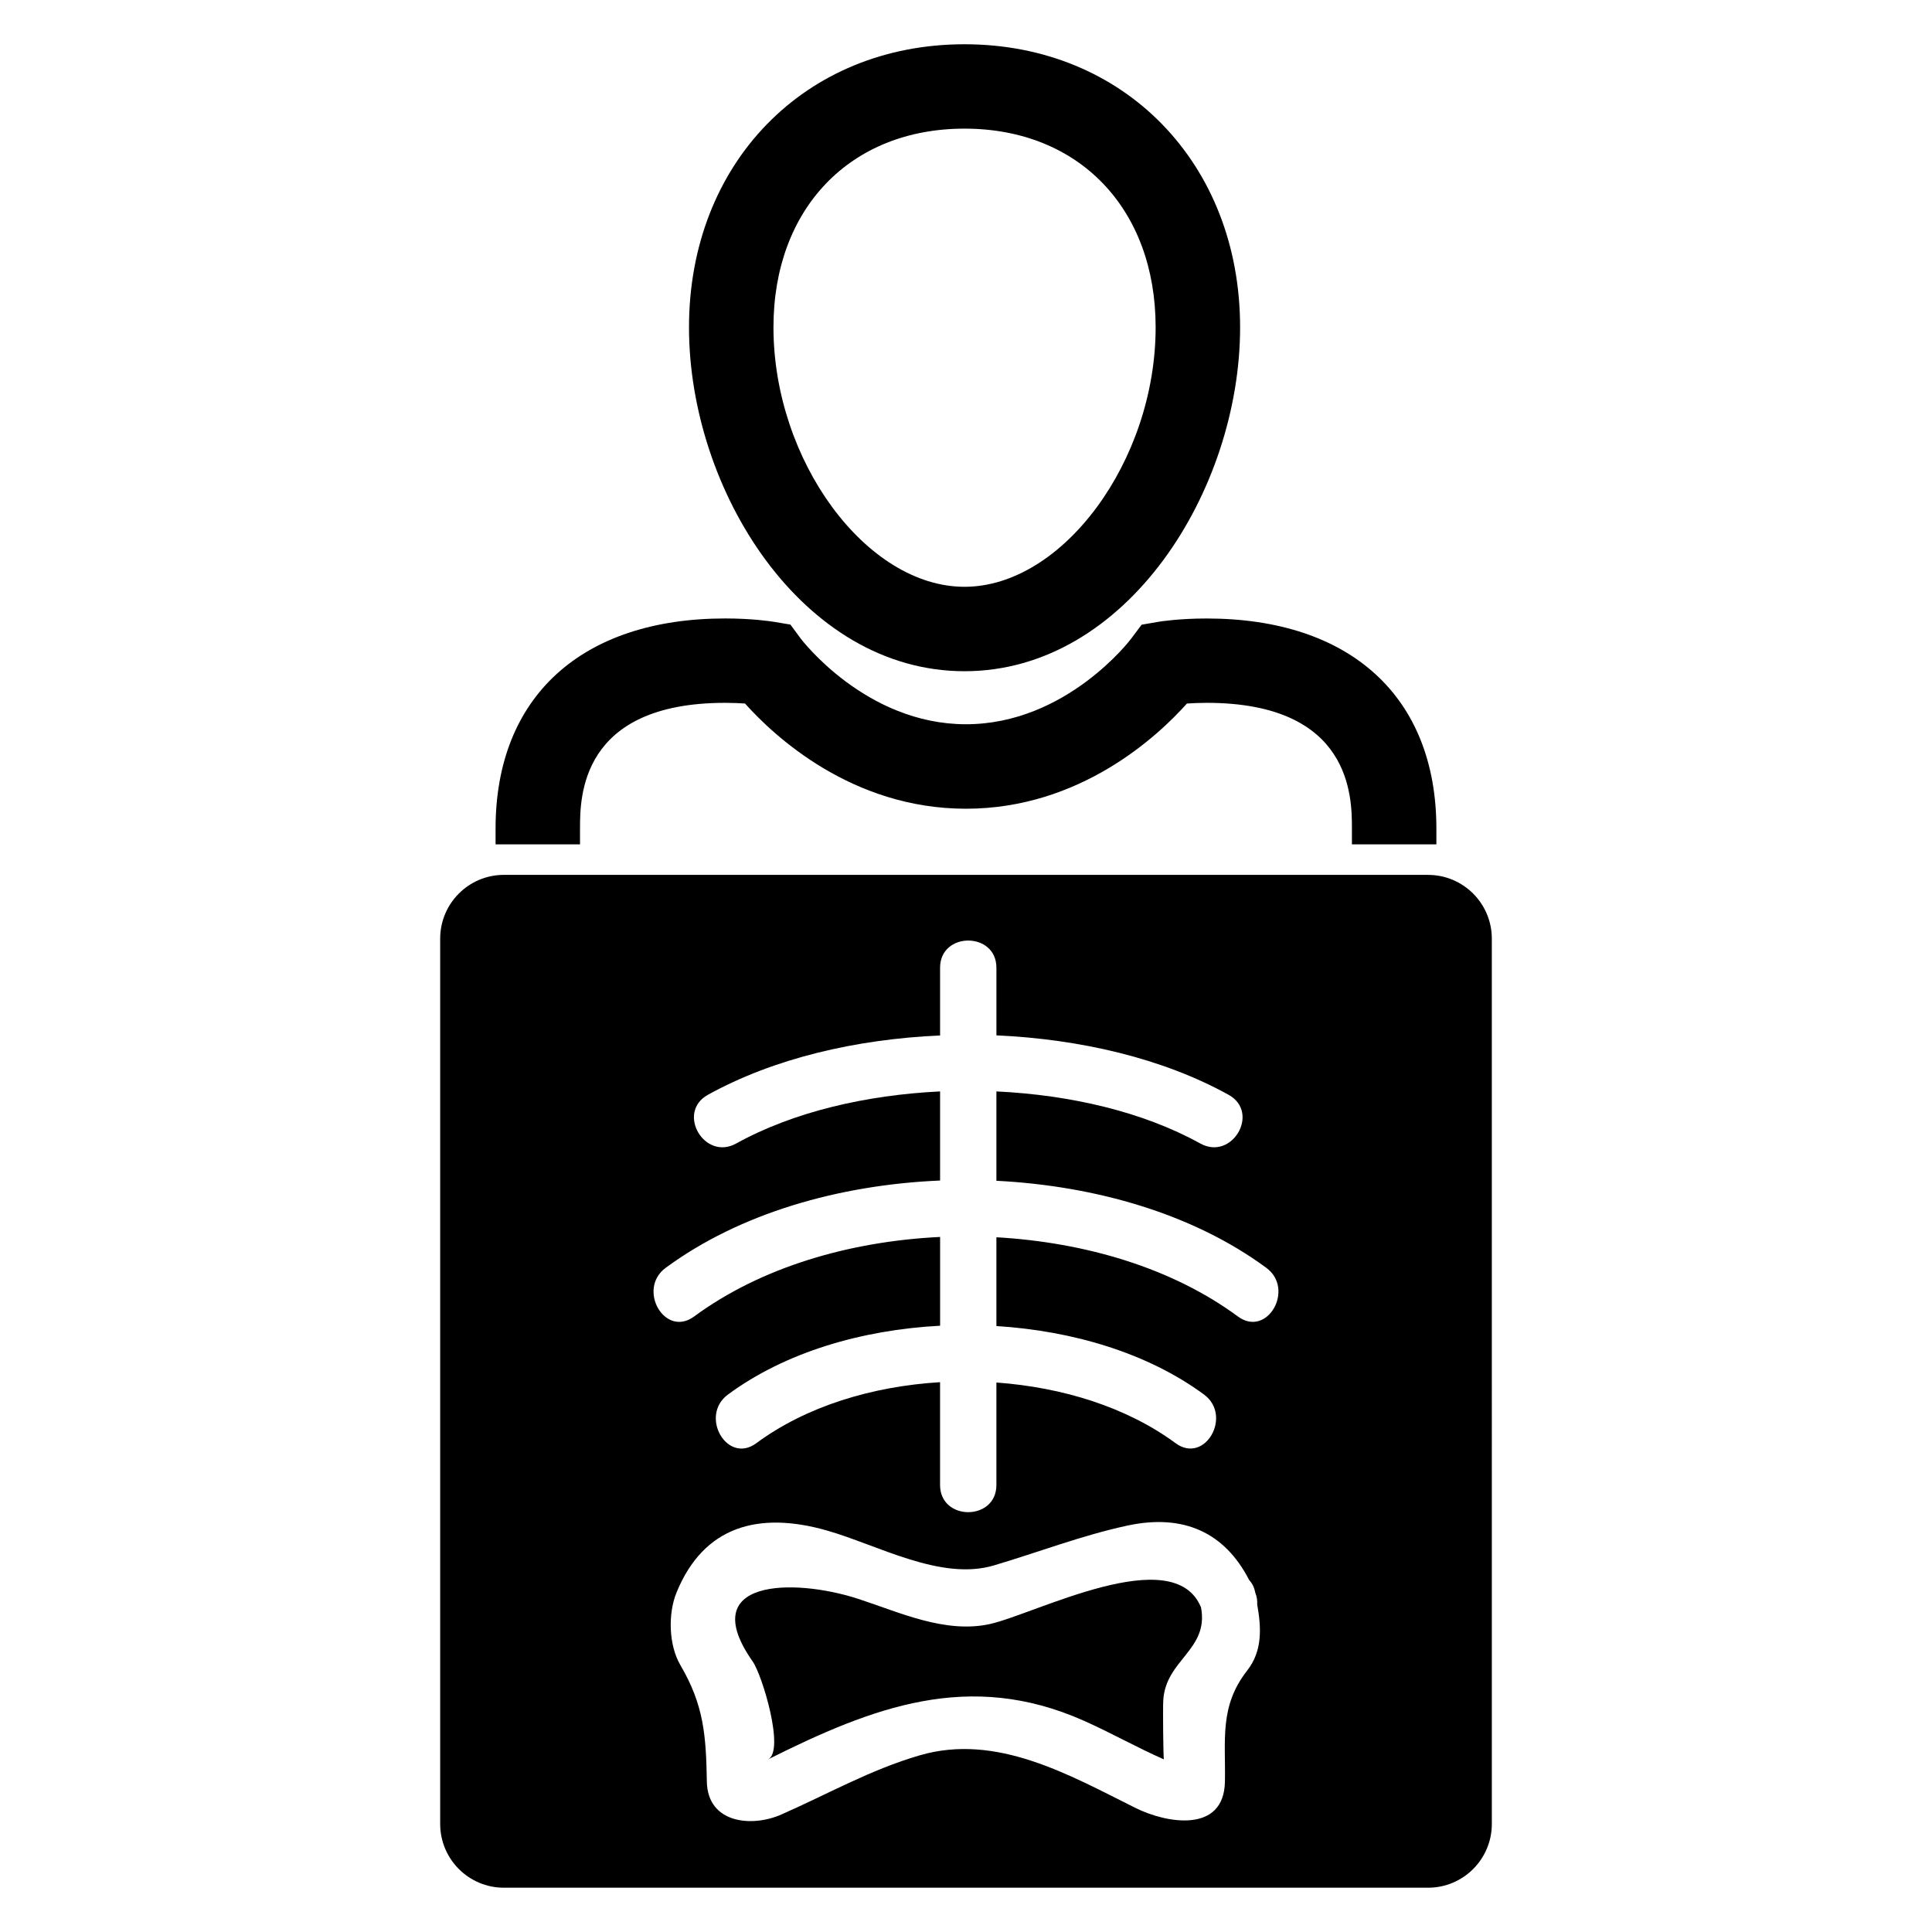
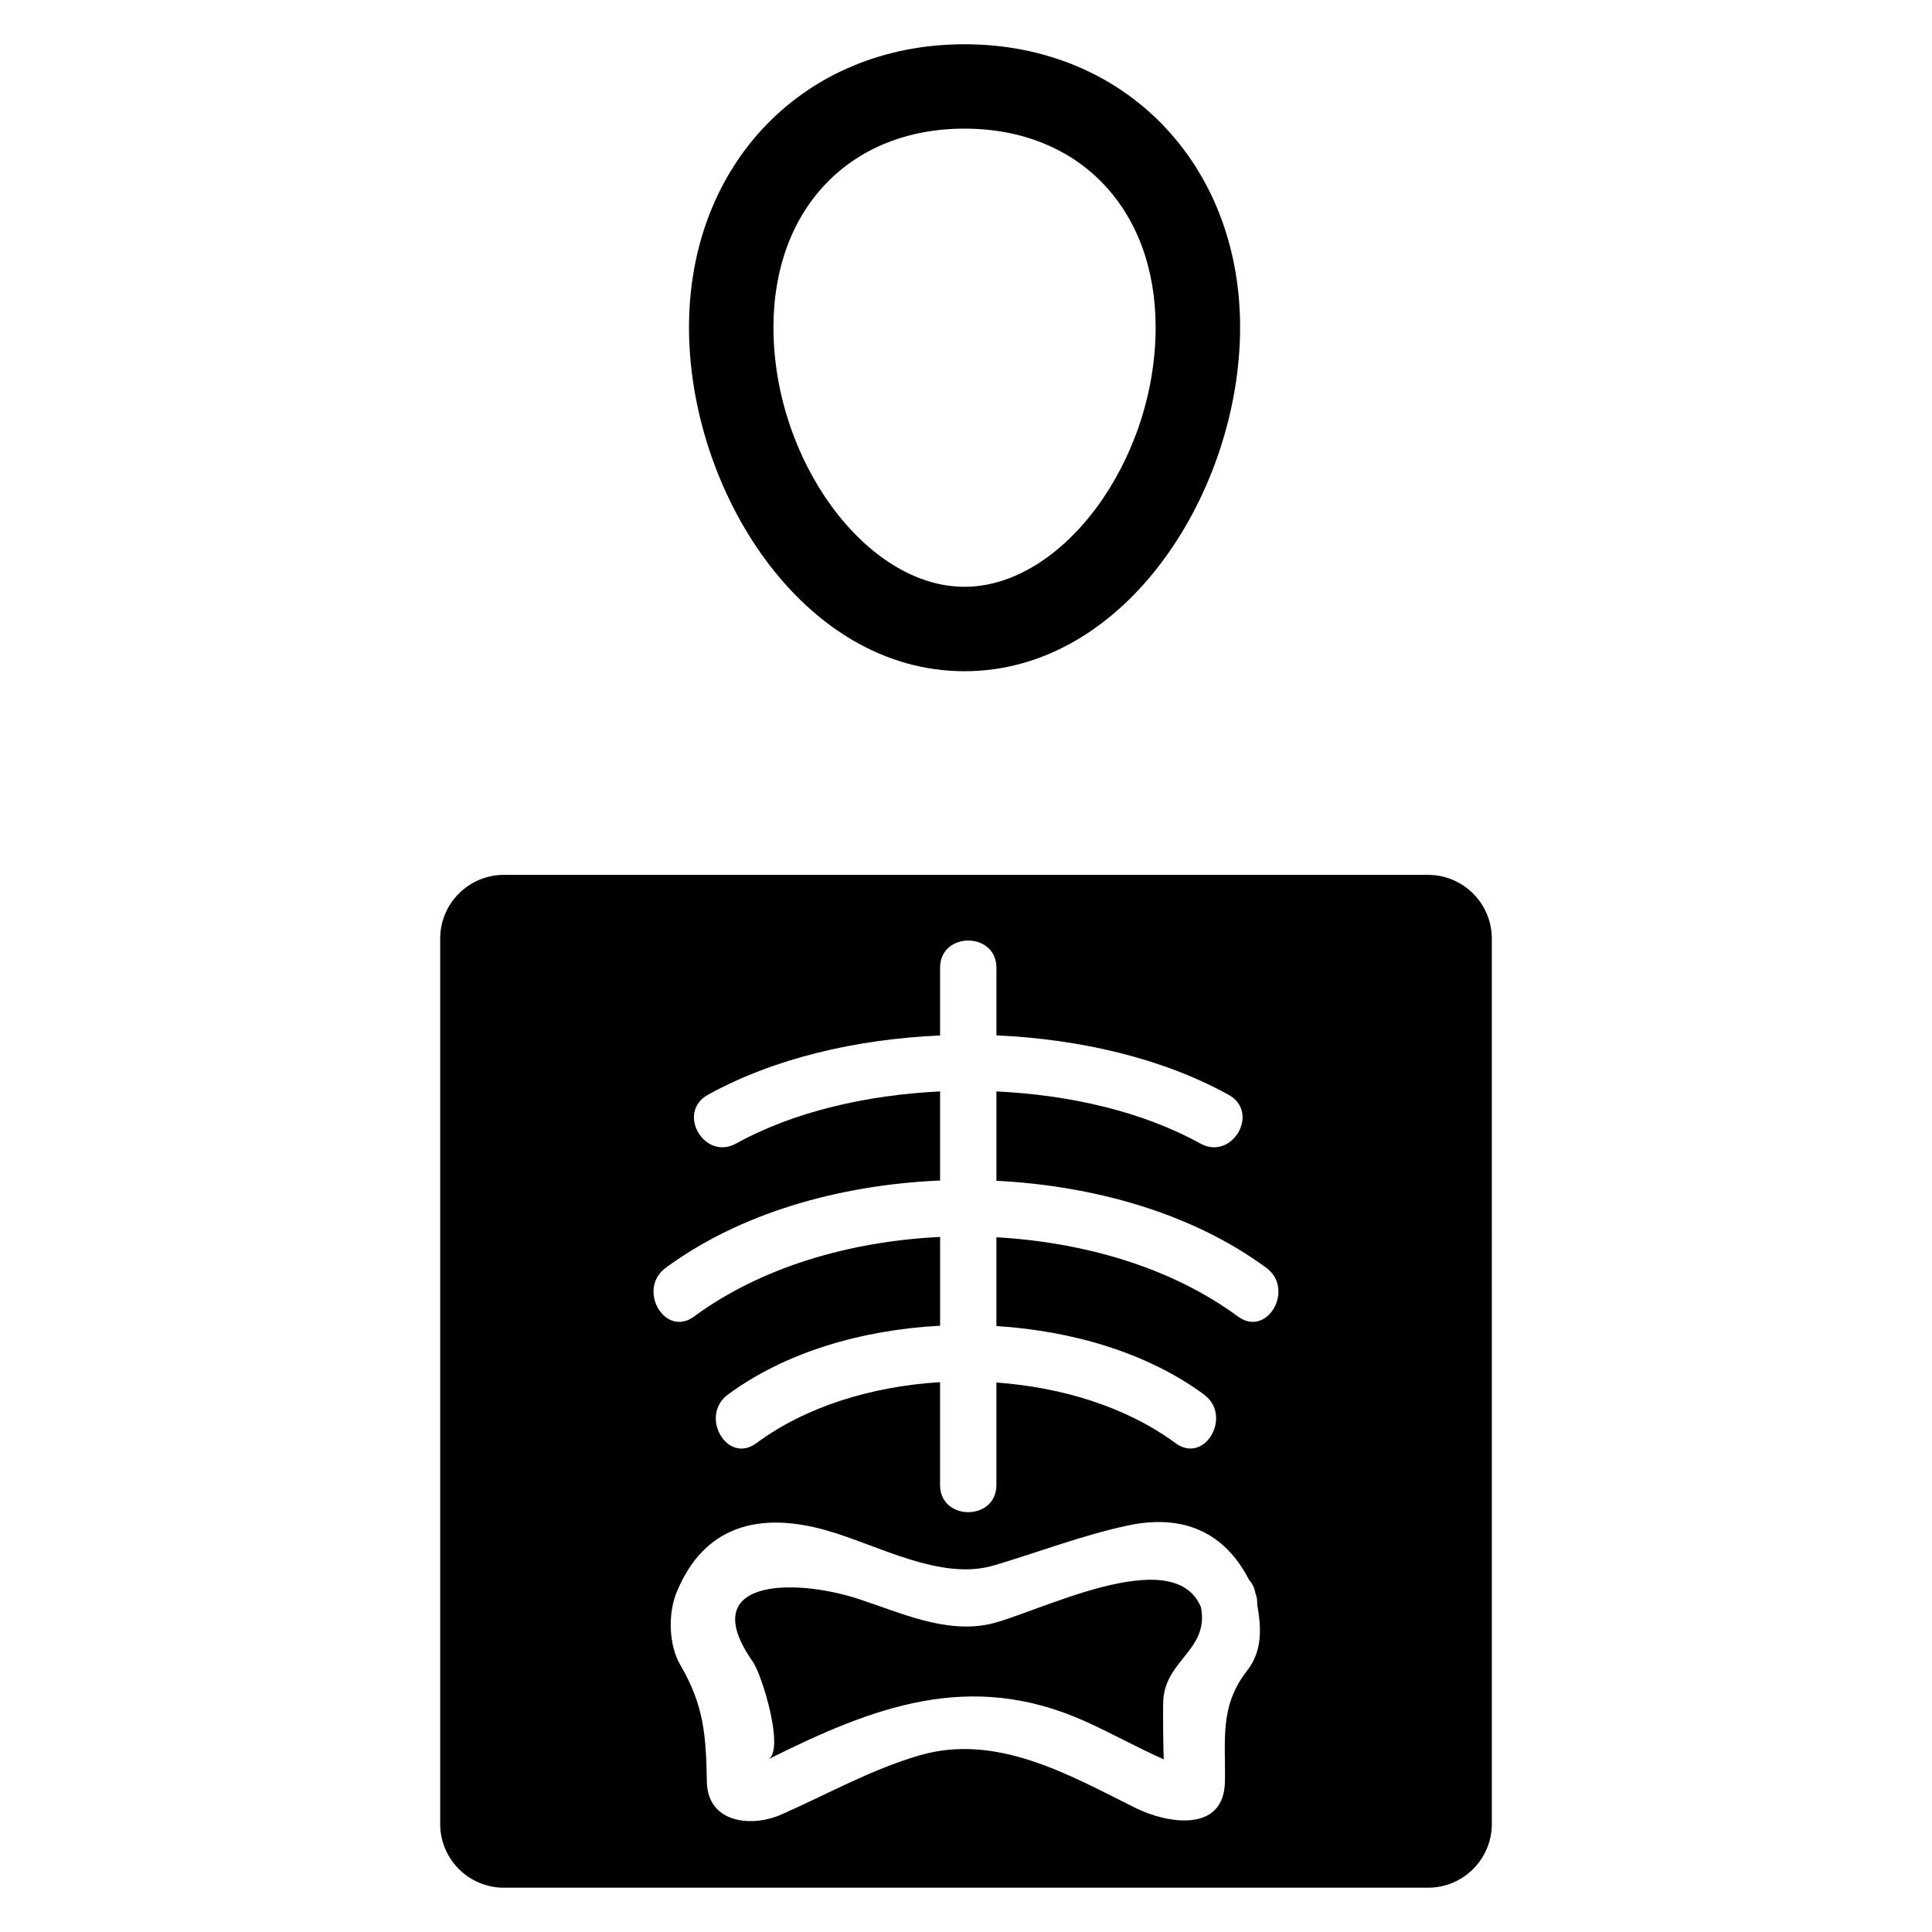
<svg xmlns="http://www.w3.org/2000/svg" fill="#000000" width="800px" height="800px" version="1.1" viewBox="144 144 512 512">
  <g>
    <path d="m399.6 321.88c-43.023 0-73.008-48.031-73.008-91.129 0-43.48 30.703-75.023 73.008-75.023 42.305 0 73.039 31.543 73.039 75.023 0 43.082-30 91.129-73.039 91.129zm0-143.79c-30.289 0-50.625 21.176-50.625 52.656 0 35.328 24.594 68.762 50.625 68.762s50.656-33.418 50.656-68.762c0-31.48-20.367-52.656-50.656-52.656z" />
-     <path d="m297.71 367.77v-4.199c0-8.23 0-33.312 38.488-33.312 2 0 3.785 0.09 5.238 0.184 7.711 8.609 28.289 27.879 58.547 27.879 30.289 0 50.871-19.266 58.562-27.879 1.434-0.09 3.223-0.184 5.223-0.184 38.504 0 38.504 25.082 38.504 33.312v4.199h22.383v-4.199c0-34.855-22.746-55.664-60.883-55.664-7.191 0-12.199 0.777-12.746 0.871l-4.488 0.777-2.719 3.633c-0.152 0.246-17.207 22.746-43.832 22.746-26.609 0-43.664-22.551-43.801-22.719l-2.719-3.695-4.504-0.75c-0.566-0.09-5.574-0.871-12.762-0.871-38.121 0-60.871 20.809-60.871 55.664v4.199z" />
    <path d="m406.36 574.38c-11.879 2.625-24.031-3.129-35.039-6.703-17.145-5.543-43.176-5.191-27.848 16.641 2.535 3.602 8.594 23.68 4.062 25.938 27.832-13.895 53.297-23.738 83.664-10.258 7.191 3.191 14.062 7.098 21.25 10.258-0.168-0.062-0.305-13.633-0.168-15.711 0.672-10.762 12.137-13.297 10-24.566-7.203-17.613-43.875 1.715-55.922 4.402z" />
    <path d="m522.45 375.85h-244.91c-9.328 0-16.887 7.574-16.887 16.902v234.61c0 9.328 7.559 16.902 16.887 16.902h244.91c9.328 0 16.902-7.574 16.902-16.902l-0.004-234.61c0-9.328-7.574-16.898-16.902-16.898zm-47.953 210.89c-7.391 9.449-5.664 18.398-5.879 29.434-0.258 13.801-15.586 11.008-23.711 6.945-17.527-8.734-36.855-19.895-57.219-13.922-12.992 3.785-24.32 10.258-36.578 15.648-7.863 3.496-19.57 2.383-19.785-8.672-0.215-12.289-0.777-20.273-7.039-30.945-3.082-5.281-3.297-13.633-0.977-19.238 7.207-17.617 21.801-21.527 39.801-16.398 13.434 3.816 30.184 13.449 44.273 9.266 11.801-3.496 23.25-7.938 35.344-10.551 15.082-3.25 25.895 1.938 32.305 14.398 0.75 0.84 1.344 1.848 1.602 3.281 0.457 1.16 0.609 2.231 0.535 3.191 1.086 6.144 1.465 12.297-2.672 17.562zm-2.441-93.859c-17.48-12.887-40.473-19.648-64-20.992v23.527c20.305 1.281 40.09 7.16 55.023 18.152 7.633 5.633 0.215 18.609-7.543 12.887-13.039-9.602-30-14.793-47.48-16.074v27.16c0 9.602-14.93 9.602-14.93 0v-27.25c-17.895 1.098-35.359 6.32-48.688 16.168-7.754 5.727-15.176-7.25-7.527-12.887 15.223-11.238 35.496-17.145 56.227-18.242v-23.527c-23.938 1.16-47.402 7.984-65.191 21.082-7.769 5.727-15.191-7.25-7.543-12.887 19.664-14.488 45.953-22 72.73-23.145v-23.617c-19.633 0.961-38.855 5.406-54.031 13.801-8.41 4.688-15.938-8.199-7.527-12.887 17.512-9.695 39.328-14.762 61.555-15.738v-17.953c0-9.602 14.93-9.602 14.93 0v17.922c22.23 1.008 44.059 6.078 61.555 15.77 8.41 4.688 0.902 17.559-7.527 12.887-15.191-8.41-34.395-12.855-54.031-13.801v23.68c26.352 1.344 52.168 8.793 71.539 23.082 7.637 5.633 0.215 18.609-7.539 12.883z" />
  </g>
</svg>